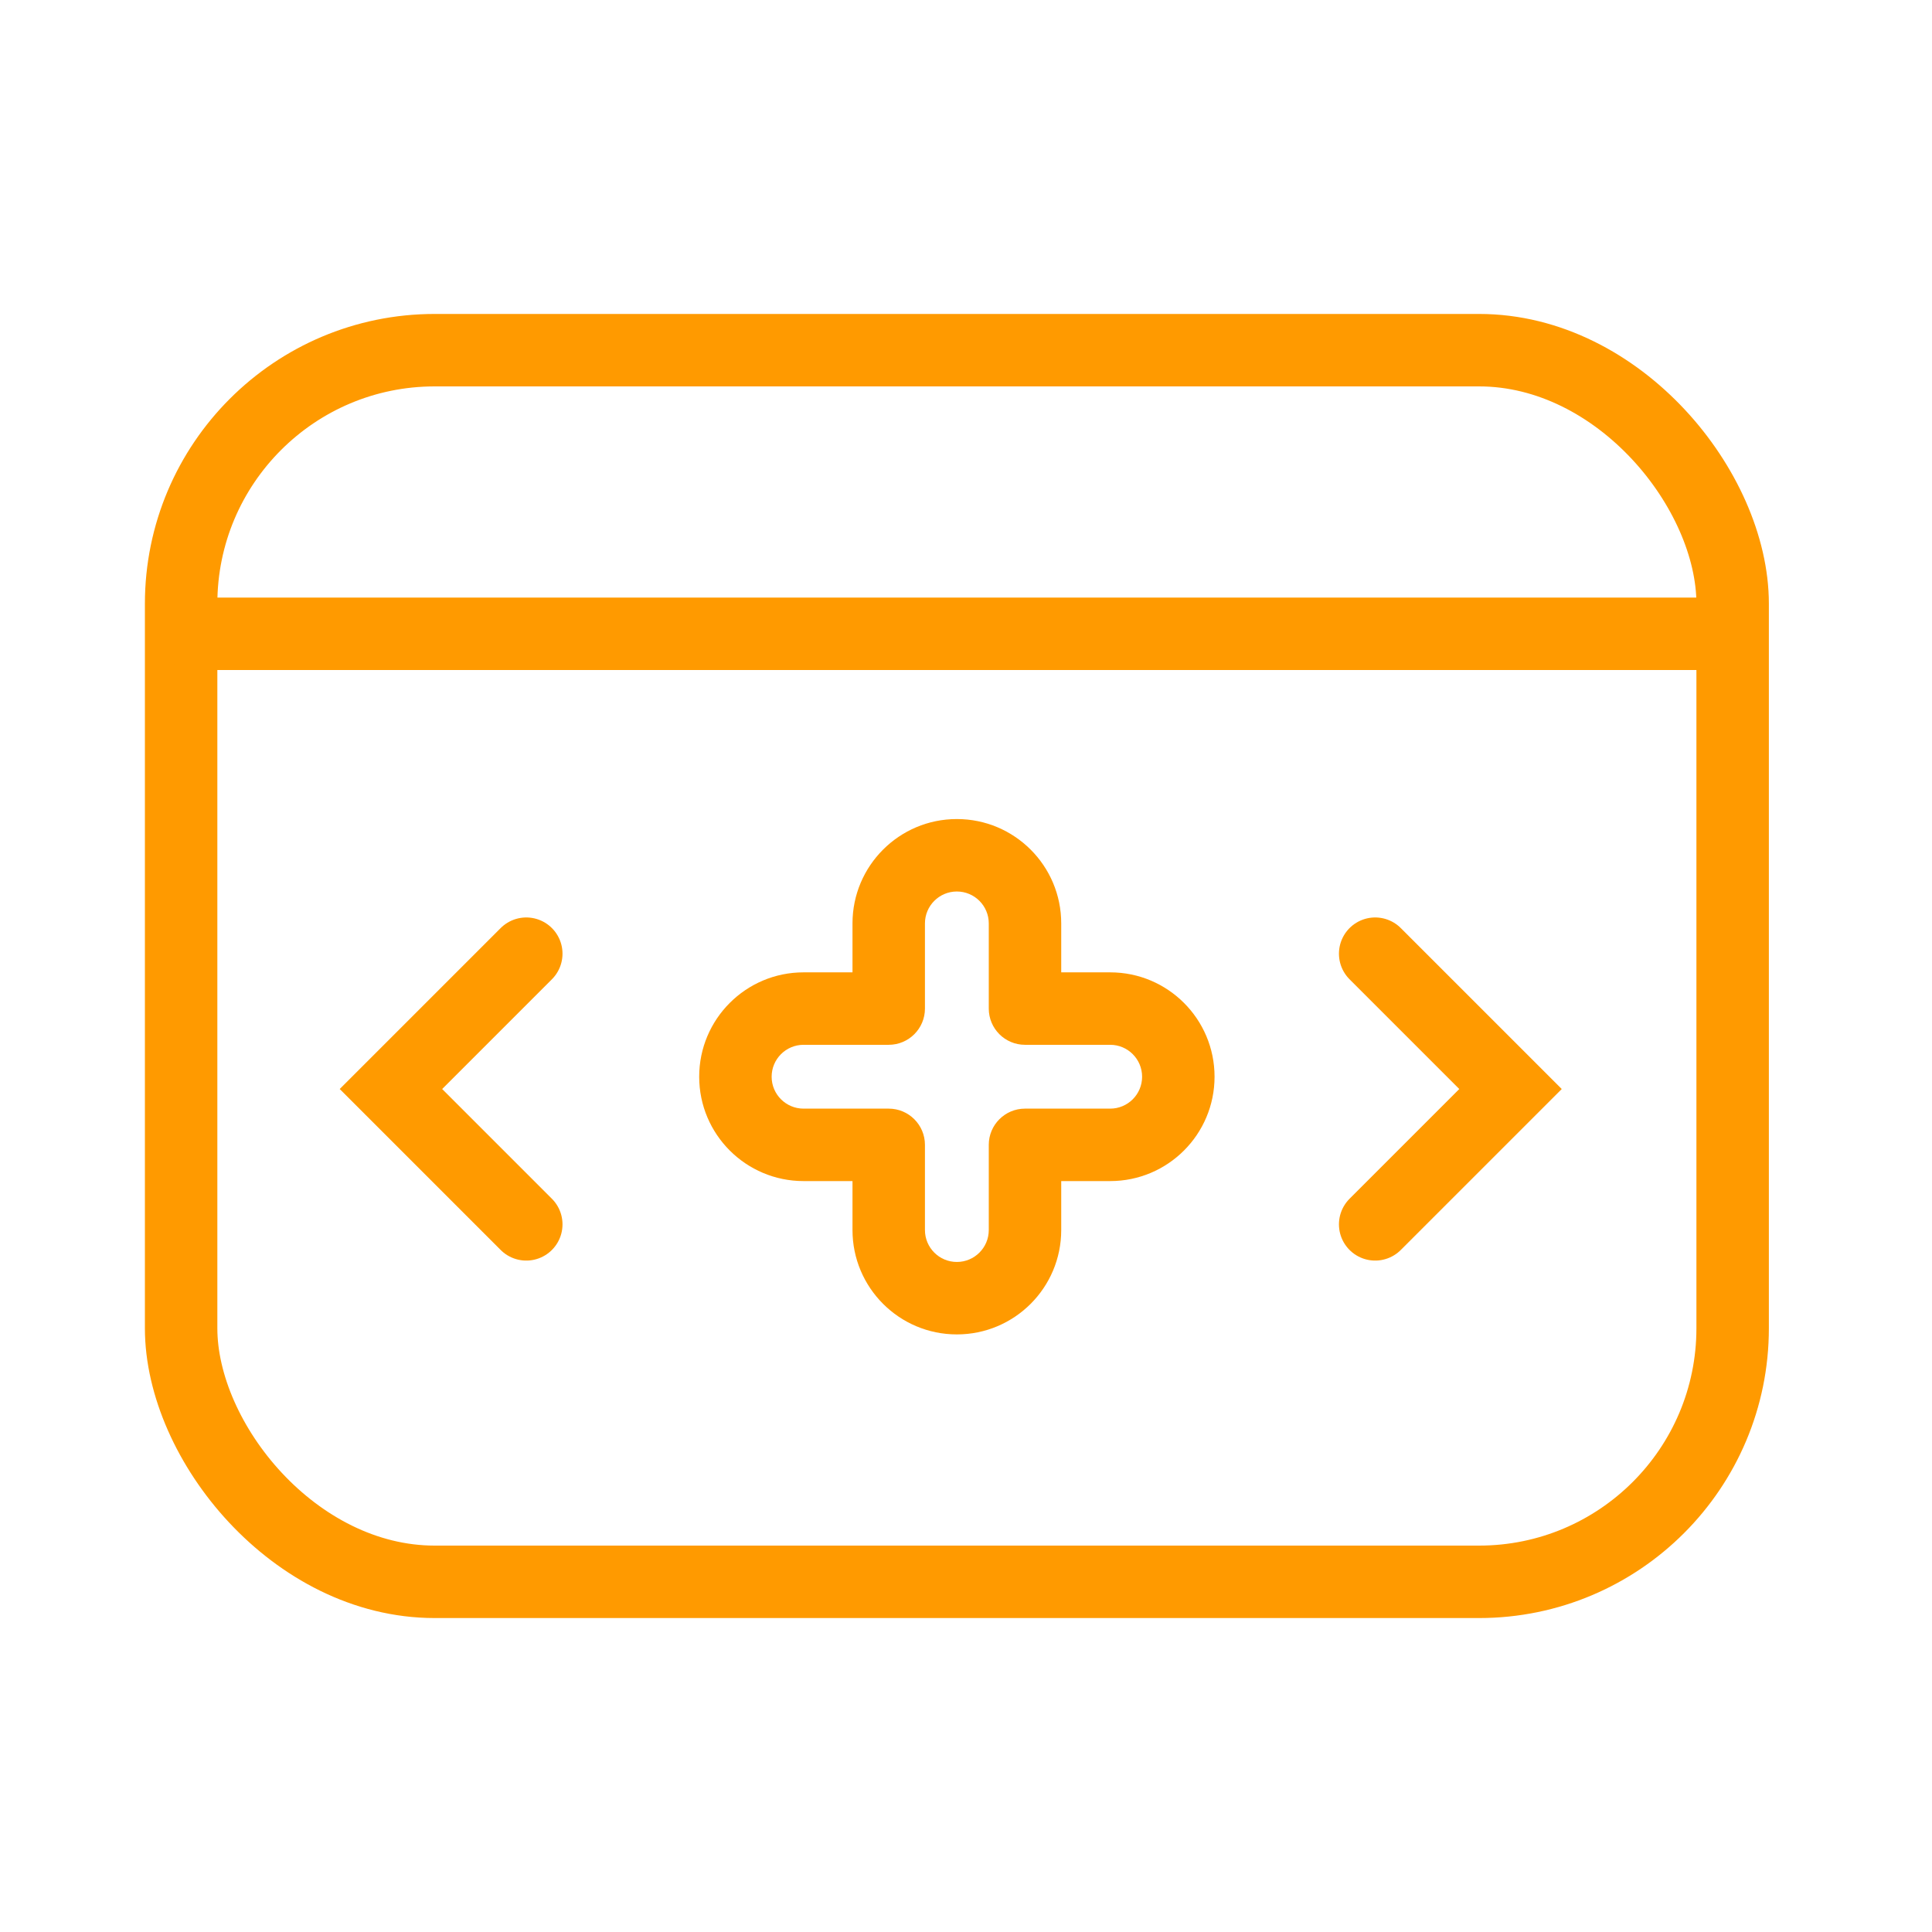
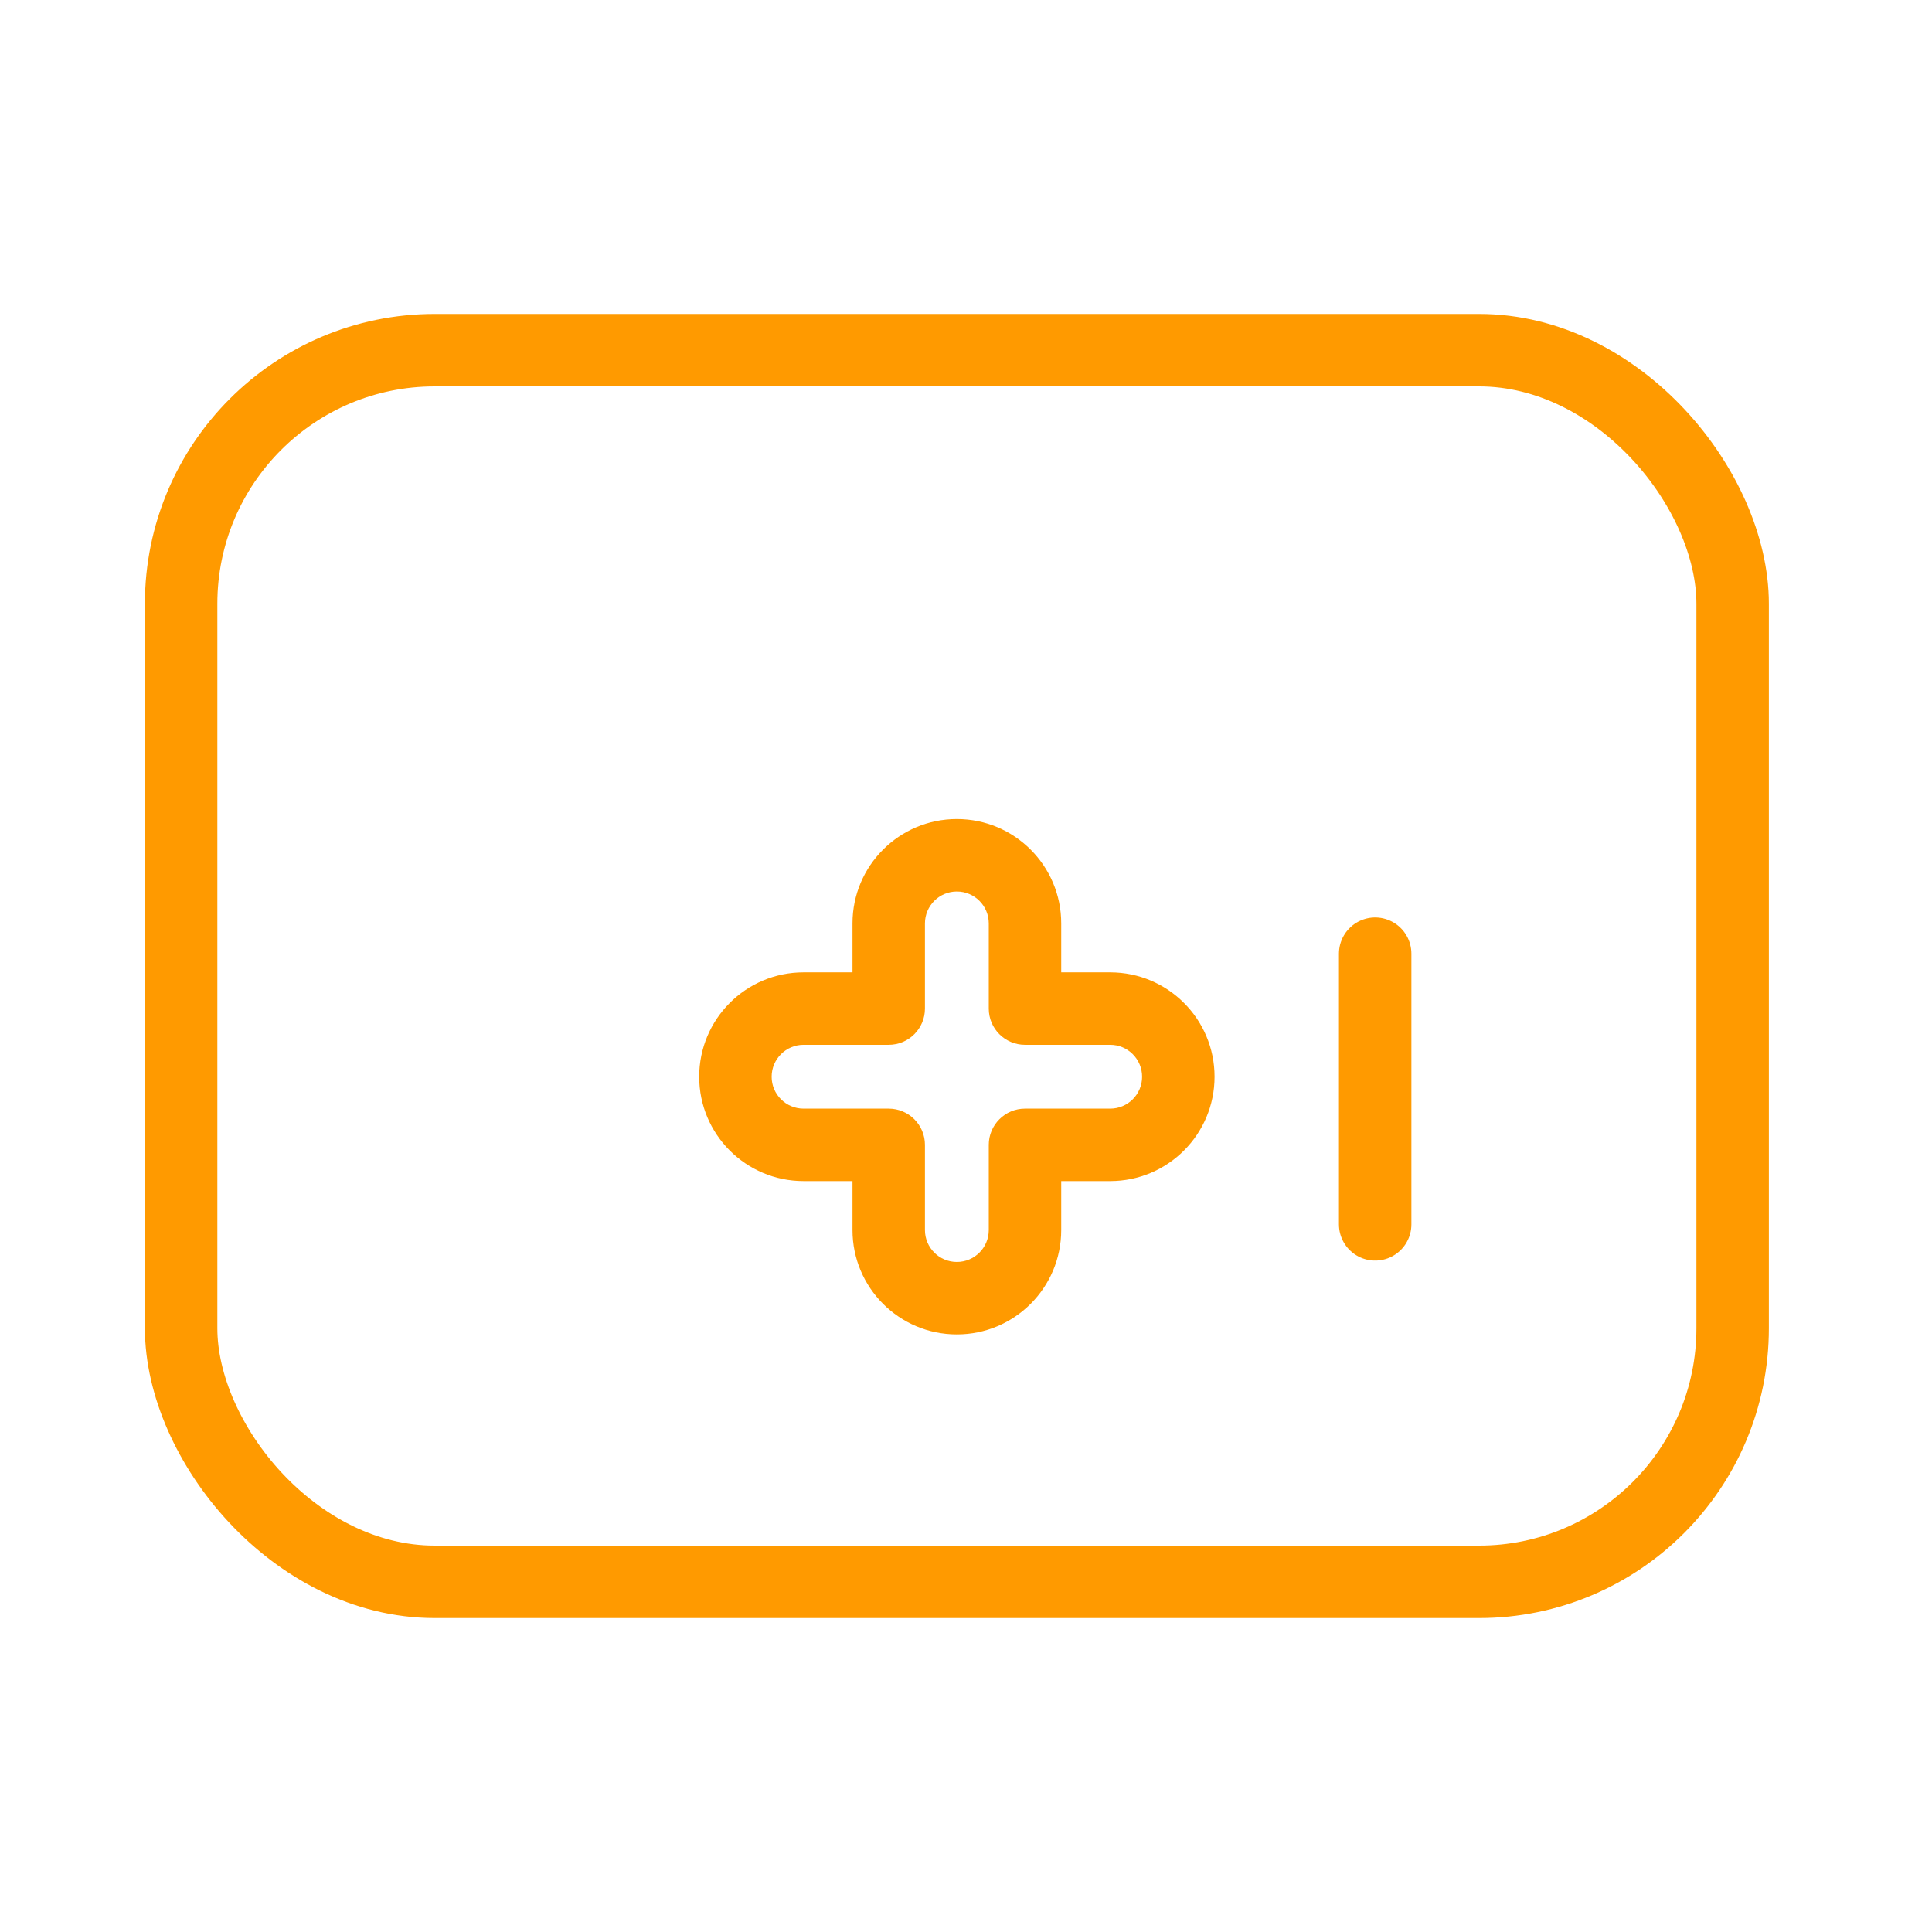
<svg xmlns="http://www.w3.org/2000/svg" width="80" height="80" viewBox="0 0 80 80" fill="none">
-   <path d="M56.943 39.49L62.547 45.094L56.943 50.698" stroke="#FF9A00" stroke-width="3" stroke-linecap="round" />
-   <path d="M21.792 39.49L16.188 45.094L21.792 50.698" stroke="#FF9A00" stroke-width="3" stroke-linecap="round" />
+   <path d="M56.943 39.49L56.943 50.698" stroke="#FF9A00" stroke-width="3" stroke-linecap="round" />
  <rect x="7.5" y="14.5" width="64.245" height="51" rx="10.5" stroke="#FF9A00" stroke-width="3" />
  <path d="M36.8 41.763V43.263C37.628 43.263 38.3 42.592 38.3 41.763H36.8ZM36.8 47.406H38.3C38.3 46.578 37.628 45.906 36.8 45.906V47.406ZM42.443 47.406V45.906C41.614 45.906 40.943 46.578 40.943 47.406H42.443ZM42.443 41.763H40.943C40.943 42.592 41.614 43.263 42.443 43.263V41.763ZM39.621 36.915C40.351 36.915 40.943 37.507 40.943 38.236H43.943C43.943 35.85 42.008 33.915 39.621 33.915V36.915ZM38.3 38.236C38.3 37.507 38.892 36.915 39.621 36.915V33.915C37.235 33.915 35.3 35.85 35.3 38.236H38.3ZM38.3 41.763V38.236H35.3V41.763H38.3ZM33.274 43.263H36.8V40.263H33.274V43.263ZM31.952 44.585C31.952 43.855 32.544 43.263 33.274 43.263V40.263C30.887 40.263 28.952 42.198 28.952 44.585H31.952ZM33.274 45.906C32.544 45.906 31.952 45.315 31.952 44.585H28.952C28.952 46.971 30.887 48.906 33.274 48.906V45.906ZM36.8 45.906H33.274V48.906H36.8V45.906ZM38.3 50.933V47.406H35.3V50.933H38.3ZM39.621 52.255C38.892 52.255 38.3 51.663 38.3 50.933H35.3C35.3 53.32 37.235 55.255 39.621 55.255V52.255ZM40.943 50.933C40.943 51.663 40.351 52.255 39.621 52.255V55.255C42.008 55.255 43.943 53.32 43.943 50.933H40.943ZM40.943 47.406V50.933H43.943V47.406H40.943ZM45.97 45.906H42.443V48.906H45.97V45.906ZM47.292 44.585C47.292 45.315 46.7 45.906 45.97 45.906V48.906C48.357 48.906 50.292 46.971 50.292 44.585H47.292ZM45.97 43.263C46.7 43.263 47.292 43.855 47.292 44.585H50.292C50.292 42.198 48.357 40.263 45.97 40.263V43.263ZM42.443 43.263H45.97V40.263H42.443V43.263ZM40.943 38.236V41.763H43.943V38.236H40.943Z" fill="#FF9A00" />
-   <path d="M8.038 26.245H71.208" stroke="#FF9A00" stroke-width="3" stroke-linecap="round" />
</svg>